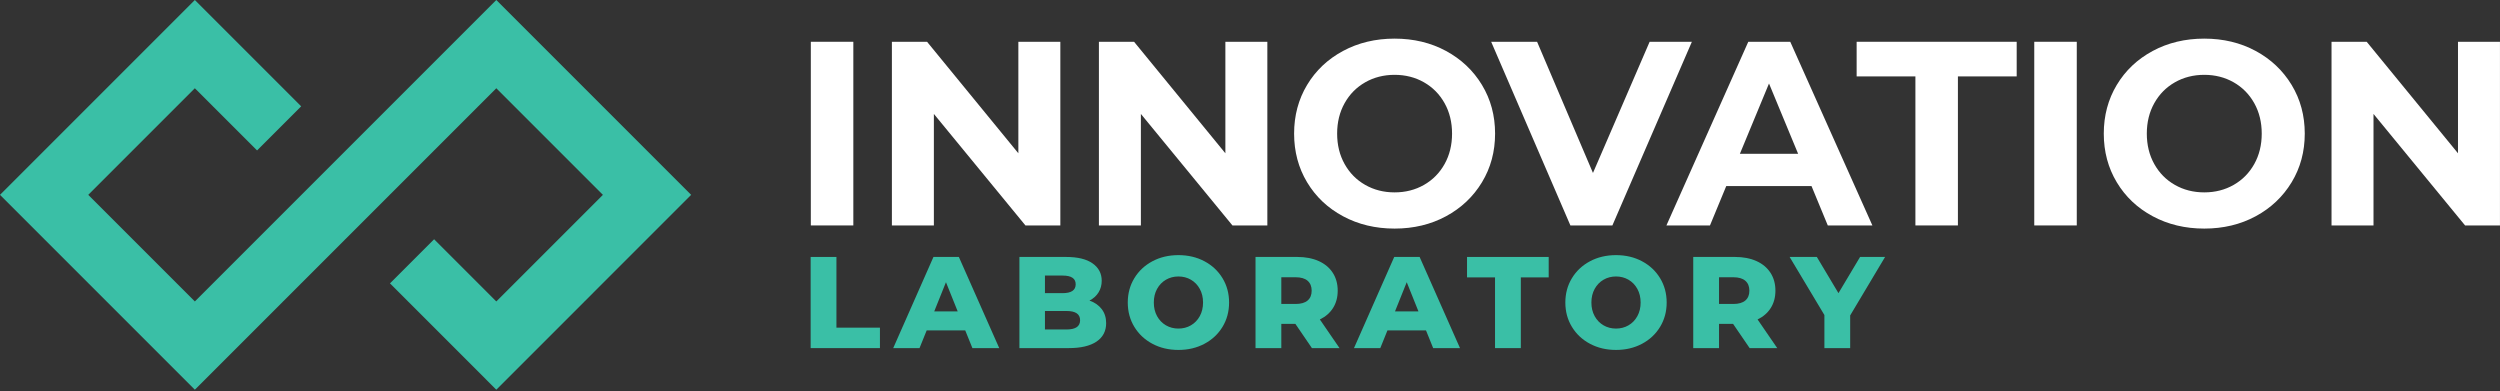
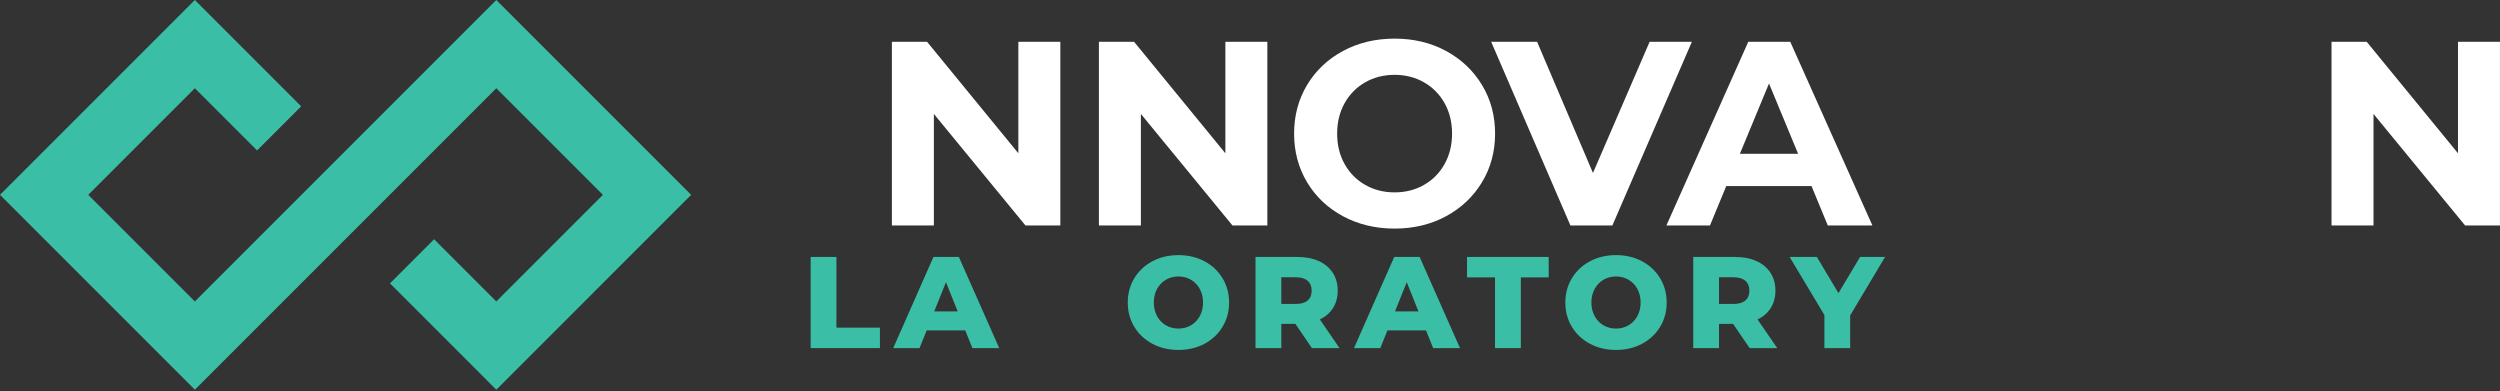
<svg xmlns="http://www.w3.org/2000/svg" width="100%" height="100%" viewBox="0 0 1822 285" xml:space="preserve" style="fill-rule:evenodd;clip-rule:evenodd;stroke-linejoin:round;stroke-miterlimit:2;">
  <rect x="0" y="0" width="1822" height="285" fill="#333333" stroke="none" />
  <path d="M361.7,0l-219.696,219.696l-77.687,-77.692l77.687,-77.687l45.338,45.329l32.154,-32.154l-77.492,-77.492l-142.004,142l0,0.008l142.004,142.005l219.7,-219.696l77.692,77.687l-77.692,77.692l-45.325,-45.334l-32.162,32.163l77.487,77.488l142.004,-142.009l-142,-142.004l-0.008,0Z" style="fill:#3abfa6;fill-rule:nonzero;" />
-   <rect x="590.93" y="30.447" width="30.979" height="133.854" style="fill:#fff;" />
  <path d="M772.775,30.447l0,133.854l-25.433,0l-66.733,-81.266l-0,81.266l-30.596,0l-0,-133.854l25.625,0l66.542,81.267l-0,-81.267l30.595,0Z" style="fill:#fff;fill-rule:nonzero;" />
  <path d="M923.642,30.447l0,133.854l-25.433,0l-66.734,-81.266l0,81.266l-30.591,0l-0,-133.854l25.621,0l66.545,81.267l0,-81.267l30.592,0Z" style="fill:#fff;fill-rule:nonzero;" />
  <path d="M1037.8,134.756c6.37,-3.633 11.375,-8.7 15.012,-15.2c3.629,-6.504 5.446,-13.896 5.446,-22.183c-0,-8.283 -1.817,-15.679 -5.446,-22.179c-3.637,-6.504 -8.642,-11.571 -15.012,-15.204c-6.375,-3.634 -13.517,-5.45 -21.421,-5.45c-7.904,-0 -15.042,1.816 -21.413,5.45c-6.379,3.633 -11.379,8.7 -15.012,15.204c-3.634,6.5 -5.446,13.896 -5.446,22.179c-0,8.287 1.812,15.679 5.446,22.183c3.633,6.5 8.633,11.567 15.012,15.2c6.371,3.634 13.509,5.45 21.413,5.45c7.904,0 15.046,-1.816 21.421,-5.45m-58.992,22.85c-11.158,-5.991 -19.888,-14.246 -26.196,-24.762c-6.312,-10.517 -9.467,-22.338 -9.467,-35.471c0,-13.129 3.155,-24.954 9.467,-35.471c6.308,-10.517 15.038,-18.767 26.196,-24.762c11.154,-5.992 23.675,-8.988 37.571,-8.988c13.895,0 26.387,2.996 37.479,8.988c11.096,5.995 19.821,14.245 26.2,24.762c6.371,10.517 9.562,22.342 9.562,35.471c0,13.133 -3.191,24.954 -9.562,35.471c-6.379,10.516 -15.104,18.771 -26.2,24.762c-11.092,5.992 -23.583,8.988 -37.479,8.988c-13.896,-0 -26.417,-2.996 -37.571,-8.988" style="fill:#fff;fill-rule:nonzero;" />
  <path d="M1233.04,30.447l-57.937,133.854l-30.596,0l-57.746,-133.854l33.463,0l40.729,95.608l41.3,-95.608l30.787,0Z" style="fill:#fff;fill-rule:nonzero;" />
  <path d="M1310.48,112.098l-21.225,-51.246l-21.225,51.246l42.45,-0Zm9.75,23.521l-62.142,-0l-11.858,28.679l-31.742,-0l59.658,-133.85l30.596,-0l59.85,133.85l-32.504,-0l-11.858,-28.679Z" style="fill:#fff;fill-rule:nonzero;" />
-   <path d="M1395.95,55.687l-42.833,0l0,-25.241l116.642,-0l-0,25.241l-42.834,0l0,108.613l-30.975,-0l0,-108.613Z" style="fill:#fff;fill-rule:nonzero;" />
-   <rect x="1482.57" y="30.447" width="30.979" height="133.854" style="fill:#fff;" />
-   <path d="M1627.89,134.756c6.371,-3.633 11.375,-8.7 15.013,-15.2c3.629,-6.504 5.446,-13.896 5.446,-22.183c-0,-8.283 -1.817,-15.679 -5.446,-22.179c-3.638,-6.504 -8.642,-11.571 -15.013,-15.204c-6.375,-3.634 -13.516,-5.45 -21.421,-5.45c-7.904,-0 -15.041,1.816 -21.412,5.45c-6.379,3.633 -11.379,8.7 -15.013,15.204c-3.633,6.5 -5.446,13.896 -5.446,22.179c0,8.287 1.813,15.679 5.446,22.183c3.634,6.5 8.634,11.567 15.013,15.2c6.371,3.634 13.508,5.45 21.412,5.45c7.905,0 15.046,-1.816 21.421,-5.45m-58.991,22.85c-11.159,-5.991 -19.888,-14.246 -26.196,-24.762c-6.313,-10.517 -9.467,-22.338 -9.467,-35.471c0,-13.129 3.154,-24.954 9.467,-35.471c6.308,-10.517 15.037,-18.767 26.196,-24.762c11.154,-5.992 23.675,-8.988 37.57,-8.988c13.896,0 26.388,2.996 37.48,8.988c11.095,5.995 19.82,14.245 26.2,24.762c6.37,10.517 9.562,22.342 9.562,35.471c0,13.133 -3.192,24.954 -9.562,35.471c-6.38,10.516 -15.105,18.771 -26.2,24.762c-11.092,5.992 -23.584,8.988 -37.48,8.988c-13.895,-0 -26.416,-2.996 -37.57,-8.988" style="fill:#fff;fill-rule:nonzero;" />
  <path d="M1821.98,30.447l-0,133.854l-25.433,0l-66.734,-81.266l0,81.266l-30.596,0l0,-133.854l25.63,0l66.537,81.267l0,-81.267l30.596,0Z" style="fill:#fff;fill-rule:nonzero;" />
  <path d="M590.801,187.261l18.792,-0l-0,51.537l31.704,0l0,14.9l-50.496,0l0,-66.437Z" style="fill:#3abfa6;fill-rule:nonzero;" />
  <path d="M697.959,226.934l-8.542,-21.263l-8.546,21.263l17.088,-0Zm5.504,13.858l-28.092,0l-5.221,12.908l-19.175,0l29.33,-66.437l18.508,-0l29.425,66.437l-19.554,0l-5.221,-12.908Z" style="fill:#3abfa6;fill-rule:nonzero;" />
-   <path d="M787.18,233.387c0,-4.492 -3.292,-6.737 -9.871,-6.737l-15.754,-0l0,13.475l15.754,-0c6.579,-0 9.871,-2.242 9.871,-6.738m-25.625,-32.554l0,12.812l12.904,0c6.329,0 9.496,-2.15 9.496,-6.454c0,-4.241 -3.167,-6.358 -9.496,-6.358l-12.904,-0Zm41.379,24.442c2.15,2.816 3.229,6.216 3.229,10.2c0,5.82 -2.341,10.316 -7.025,13.479c-4.683,3.162 -11.454,4.746 -20.312,4.746l-35.875,-0l-0,-66.438l33.979,0c8.479,0 14.933,1.563 19.362,4.696c4.43,3.133 6.642,7.354 6.642,12.671c0,3.162 -0.775,5.996 -2.325,8.496c-1.55,2.495 -3.746,4.475 -6.596,5.933c3.796,1.325 6.771,3.4 8.921,6.217" style="fill:#3abfa6;fill-rule:nonzero;" />
  <path d="M867.952,237.09c2.721,-1.583 4.871,-3.813 6.454,-6.692c1.579,-2.879 2.375,-6.183 2.375,-9.916c-0,-3.738 -0.796,-7.042 -2.375,-9.921c-1.583,-2.879 -3.733,-5.109 -6.454,-6.692c-2.721,-1.583 -5.759,-2.375 -9.113,-2.375c-3.354,0 -6.391,0.792 -9.112,2.375c-2.721,1.583 -4.871,3.813 -6.454,6.692c-1.584,2.879 -2.371,6.183 -2.371,9.921c-0,3.733 0.787,7.037 2.371,9.916c1.583,2.88 3.733,5.109 6.454,6.692c2.721,1.583 5.758,2.371 9.112,2.371c3.354,-0 6.392,-0.788 9.113,-2.371m-28.046,13.475c-5.604,-2.971 -10,-7.083 -13.196,-12.338c-3.196,-5.25 -4.792,-11.166 -4.792,-17.745c0,-6.579 1.596,-12.496 4.792,-17.75c3.196,-5.255 7.592,-9.367 13.196,-12.342c5.596,-2.971 11.908,-4.458 18.933,-4.458c7.025,-0 13.338,1.487 18.934,4.458c5.604,2.975 10,7.088 13.195,12.342c3.196,5.254 4.792,11.171 4.792,17.75c0,6.579 -1.596,12.495 -4.792,17.745c-3.195,5.255 -7.591,9.367 -13.195,12.338c-5.596,2.975 -11.909,4.467 -18.934,4.467c-7.025,-0 -13.337,-1.492 -18.933,-4.467" style="fill:#3abfa6;fill-rule:nonzero;" />
  <path d="M952.996,204.627c-1.963,-1.708 -4.875,-2.562 -8.733,-2.562l-10.442,-0l-0,19.458l10.442,0c3.858,0 6.77,-0.837 8.733,-2.516c1.962,-1.675 2.946,-4.063 2.946,-7.167c-0,-3.1 -0.984,-5.504 -2.946,-7.213m-8.921,31.417l-10.254,0l-0,17.654l-18.792,0l0,-66.437l30.375,-0c6.013,-0 11.229,0.991 15.659,2.987c4.425,1.992 7.841,4.842 10.25,8.546c2.404,3.696 3.608,8.05 3.608,13.046c-0,4.812 -1.125,9.004 -3.371,12.579c-2.246,3.575 -5.458,6.375 -9.633,8.4l14.329,20.879l-20.117,0l-12.054,-17.654Z" style="fill:#3abfa6;fill-rule:nonzero;" />
  <path d="M1033.77,226.934l-8.542,-21.263l-8.546,21.263l17.088,-0Zm5.504,13.858l-28.096,0l-5.221,12.908l-19.17,0l29.329,-66.437l18.508,-0l29.425,66.437l-19.554,0l-5.221,-12.908Z" style="fill:#3abfa6;fill-rule:nonzero;" />
  <path d="M1089.58,202.162l-20.404,-0l0,-14.9l59.513,-0l-0,14.9l-20.313,-0l0,51.537l-18.796,0l0,-51.537Z" style="fill:#3abfa6;fill-rule:nonzero;" />
  <path d="M1186.86,237.09c2.72,-1.583 4.875,-3.813 6.458,-6.692c1.579,-2.879 2.371,-6.183 2.371,-9.916c-0,-3.738 -0.792,-7.042 -2.371,-9.921c-1.583,-2.879 -3.738,-5.109 -6.458,-6.692c-2.717,-1.583 -5.759,-2.375 -9.113,-2.375c-3.35,0 -6.392,0.792 -9.108,2.375c-2.721,1.583 -4.875,3.813 -6.454,6.692c-1.584,2.879 -2.375,6.183 -2.375,9.921c-0,3.733 0.791,7.037 2.375,9.916c1.579,2.88 3.733,5.109 6.454,6.692c2.716,1.583 5.758,2.371 9.108,2.371c3.354,-0 6.396,-0.788 9.113,-2.371m-28.046,13.475c-5.6,-2.971 -10,-7.083 -13.192,-12.338c-3.196,-5.25 -4.796,-11.166 -4.796,-17.745c0,-6.579 1.6,-12.496 4.796,-17.75c3.192,-5.255 7.592,-9.367 13.192,-12.342c5.6,-2.971 11.912,-4.458 18.933,-4.458c7.025,-0 13.338,1.487 18.938,4.458c5.6,2.975 10,7.088 13.191,12.342c3.196,5.254 4.796,11.171 4.796,17.75c0,6.579 -1.6,12.495 -4.796,17.745c-3.191,5.255 -7.591,9.367 -13.191,12.338c-5.601,2.975 -11.913,4.467 -18.938,4.467c-7.021,-0 -13.333,-1.492 -18.933,-4.467" style="fill:#3abfa6;fill-rule:nonzero;" />
  <path d="M1272,204.627c-1.962,-1.708 -4.87,-2.562 -8.733,-2.562l-10.442,-0l0,19.458l10.442,0c3.863,0 6.771,-0.837 8.733,-2.516c1.963,-1.675 2.946,-4.063 2.946,-7.167c0,-3.1 -0.983,-5.504 -2.946,-7.213m-8.92,31.417l-10.255,0l0.001,17.654l-18.788,0l0,-66.437l30.371,-0c6.012,-0 11.229,0.991 15.662,2.987c4.425,1.992 7.842,4.842 10.246,8.546c2.408,3.696 3.613,8.05 3.613,13.046c-0,4.812 -1.125,9.004 -3.371,12.579c-2.246,3.575 -5.459,6.375 -9.634,8.4l14.33,20.879l-20.121,0l-12.054,-17.654Z" style="fill:#3abfa6;fill-rule:nonzero;" />
  <path d="M1348.41,229.875l0,23.825l-18.791,0l-0,-24.108l-25.346,-42.333l19.841,-0l15.755,26.383l15.754,-26.383l18.225,-0l-25.438,42.616Z" style="fill:#3abfa6;fill-rule:nonzero;" />
</svg>